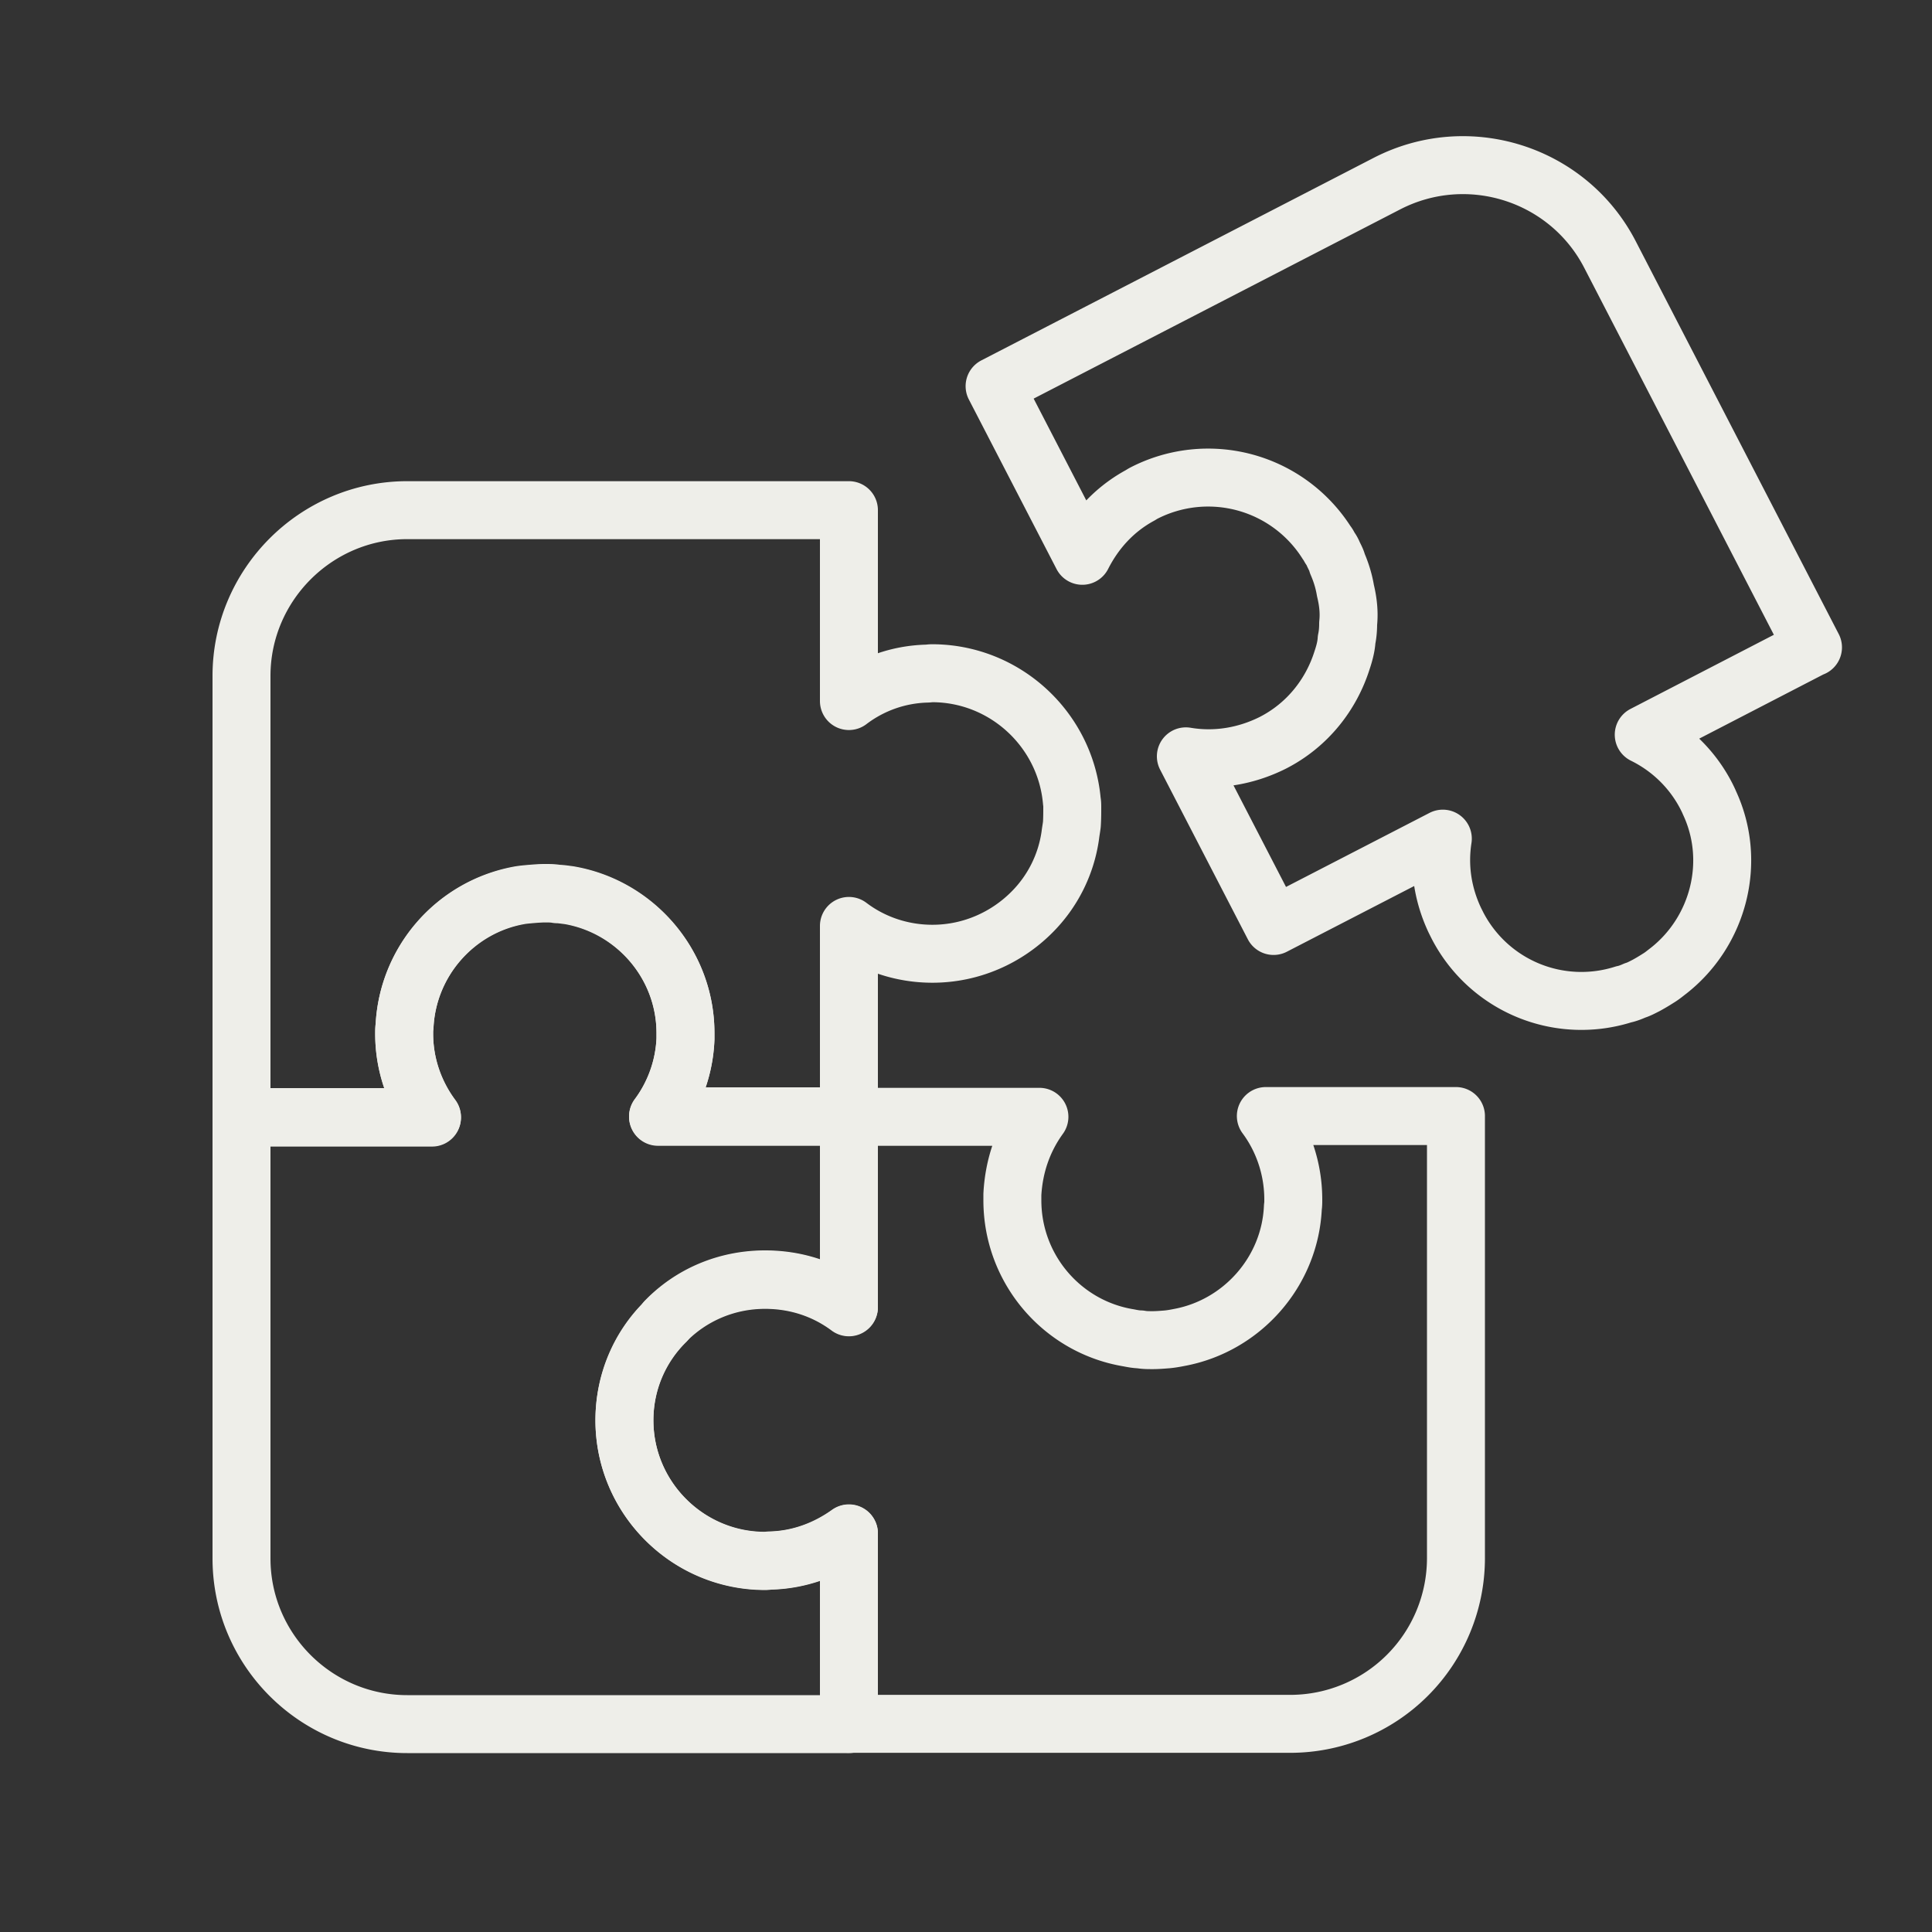
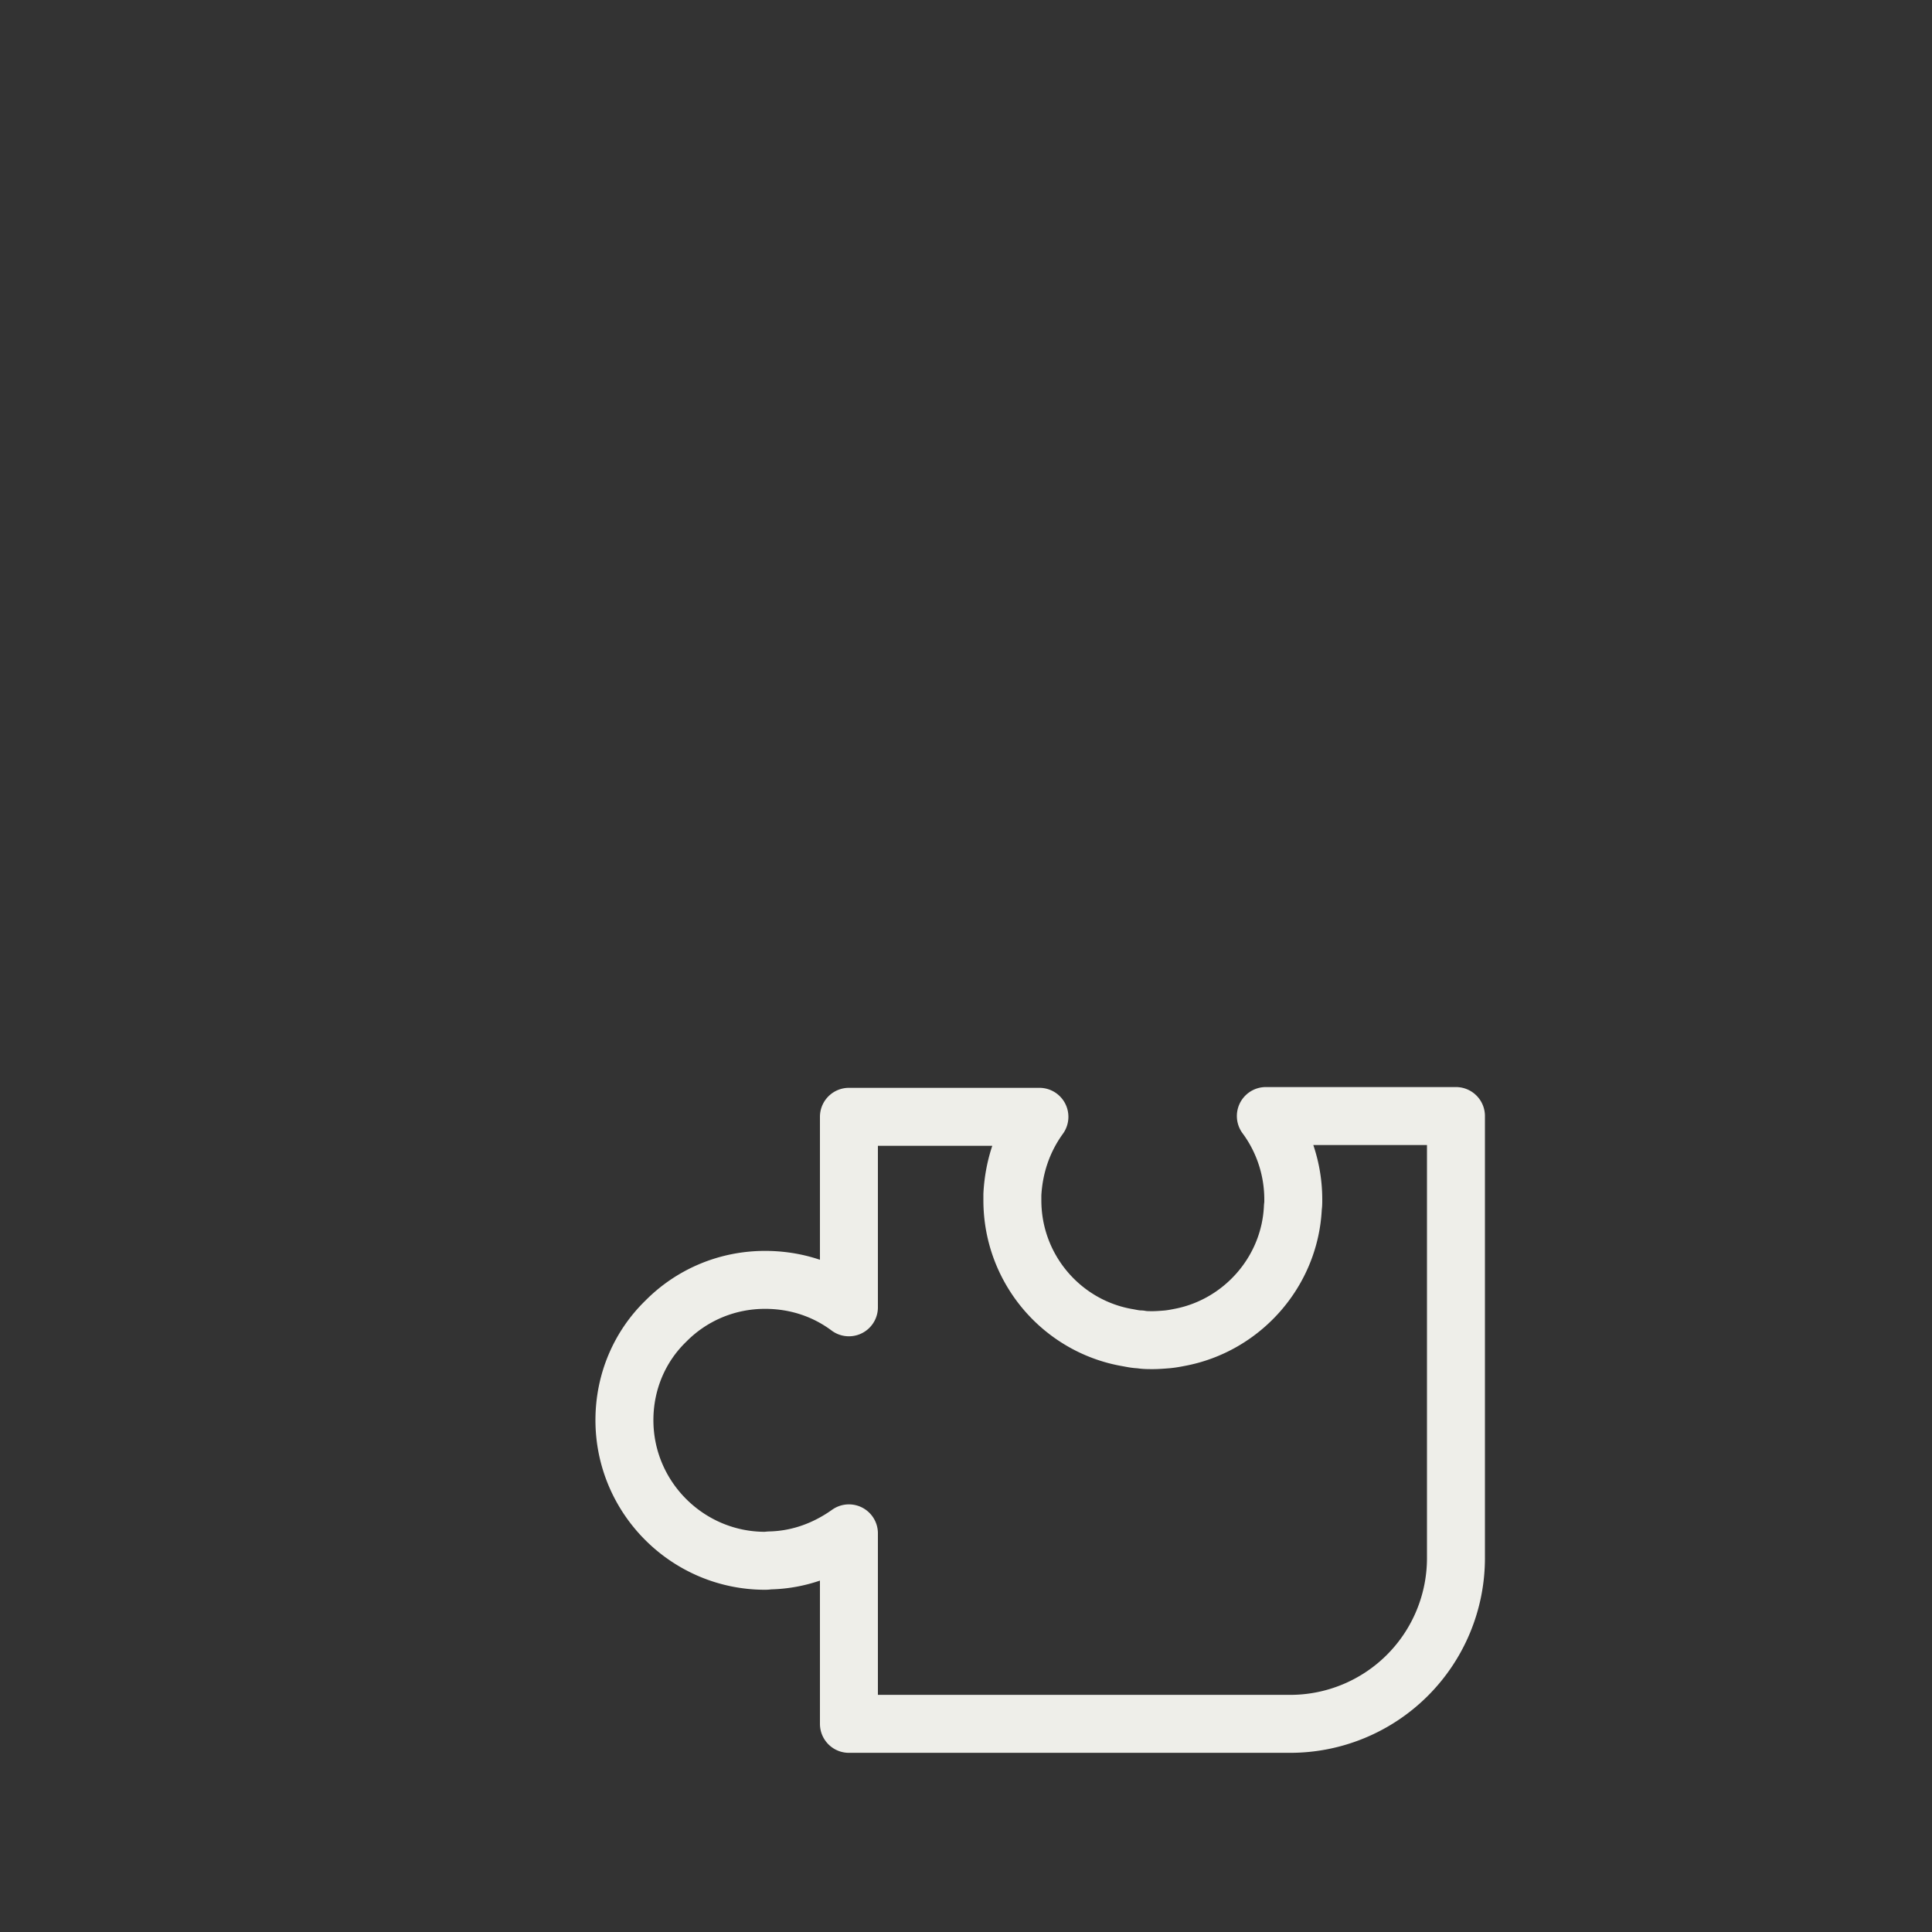
<svg xmlns="http://www.w3.org/2000/svg" width="50" height="50" fill="none">
  <rect width="100%" height="100%" fill="#333333" stroke="none" />
-   <path stroke="#EEEEE9" stroke-linejoin="round" stroke-width="1.5" d="M17.23 34.2c-.66.65-1.07 1.56-1.07 2.56 0 2 1.63 3.64 3.64 3.64.05 0 .1-.01.14-.01.74-.02 1.44-.27 2.03-.7v4.93H10.54c-2.36 0-4.29-1.92-4.29-4.29V28.91h4.93c-.46-.62-.72-1.37-.72-2.16 0-.08 0-.13.01-.2a3.632 3.632 0 0 1 2.94-3.38c.1-.02.21-.03.33-.04.12-.01.24-.02.36-.02s.22 0 .32.02c.11 0 .21.02.3.03 1.71.29 3.02 1.79 3.02 3.57v.15c-.03.74-.28 1.44-.71 2.01h4.94v4.93c-.63-.47-1.37-.71-2.17-.71-1.01 0-1.92.4-2.57 1.07v.02Z" />
-   <path stroke="#EEEEE9" stroke-linejoin="round" stroke-width="1.5" d="M27.75 20.883c0 .14 0 .29-.01.45-.01.09-.03.19-.04.28a3.505 3.505 0 0 1-1 2c-.65.65-1.56 1.07-2.57 1.07-.78 0-1.54-.25-2.16-.72v4.94h-4.94c.42-.58.68-1.27.71-2.01v-.15c0-1.79-1.31-3.28-3.02-3.57-.1-.01-.2-.03-.3-.03-.1-.02-.2-.02-.32-.02s-.24.01-.36.02-.23.02-.33.04c-1.62.3-2.86 1.7-2.94 3.38-.01.07-.01.12-.01.2 0 .78.26 1.54.72 2.16H6.25v-11.43c0-2.36 1.93-4.29 4.29-4.29h11.43v4.94a3.48 3.48 0 0 1 2.01-.71c.04 0 .1-.01.14-.01 1.89 0 3.46 1.46 3.62 3.32.01.04.01.1.01.15v-.01ZM46.91 16.754l-4.37 2.26c.69.34 1.26.89 1.62 1.59.03.06.06.12.08.17.71 1.52.24 3.33-1.06 4.35-.08.06-.16.13-.26.19-.11.07-.21.13-.32.19-.1.05-.19.1-.29.13-.09.04-.19.08-.29.1a3.61 3.61 0 0 1-4.3-1.78l-.07-.14c-.32-.68-.42-1.4-.31-2.11l-4.38 2.26-2.27-4.39c.77.13 1.55 0 2.25-.35.9-.46 1.51-1.25 1.79-2.13.06-.18.11-.36.12-.54.03-.14.04-.28.04-.42.03-.28 0-.56-.07-.85-.04-.24-.11-.47-.21-.7-.02-.09-.07-.17-.11-.26a.638.638 0 0 0-.08-.14c-.03-.05-.05-.1-.08-.13a3.635 3.635 0 0 0-4.74-1.29c-.04.02-.08.05-.12.07-.65.36-1.14.9-1.47 1.55l-2.27-4.39 10.15-5.24c2.11-1.09 4.7-.26 5.78 1.84l5.25 10.16h-.01Z" />
  <path stroke="#EEEEE9" stroke-linejoin="round" stroke-width="1.5" d="M37.68 28.903v11.42a4.29 4.29 0 0 1-4.29 4.29H21.97v-4.93c-.59.42-1.28.68-2.03.7-.04 0-.09.01-.14.01-2 0-3.64-1.63-3.64-3.64 0-1 .4-1.91 1.07-2.56.65-.66 1.56-1.07 2.57-1.07.79 0 1.54.24 2.17.71v-4.93h4.93c-.42.58-.66 1.26-.7 2.01v.15c0 1.79 1.3 3.28 3.01 3.56.1.02.21.04.3.04.1.02.21.02.32.02.12 0 .24-.01.37-.02.11-.01.22-.03.32-.05 1.62-.3 2.87-1.7 2.94-3.38.01-.05.01-.12.01-.19 0-.78-.25-1.54-.71-2.16h4.92v.02Z" />
</svg>